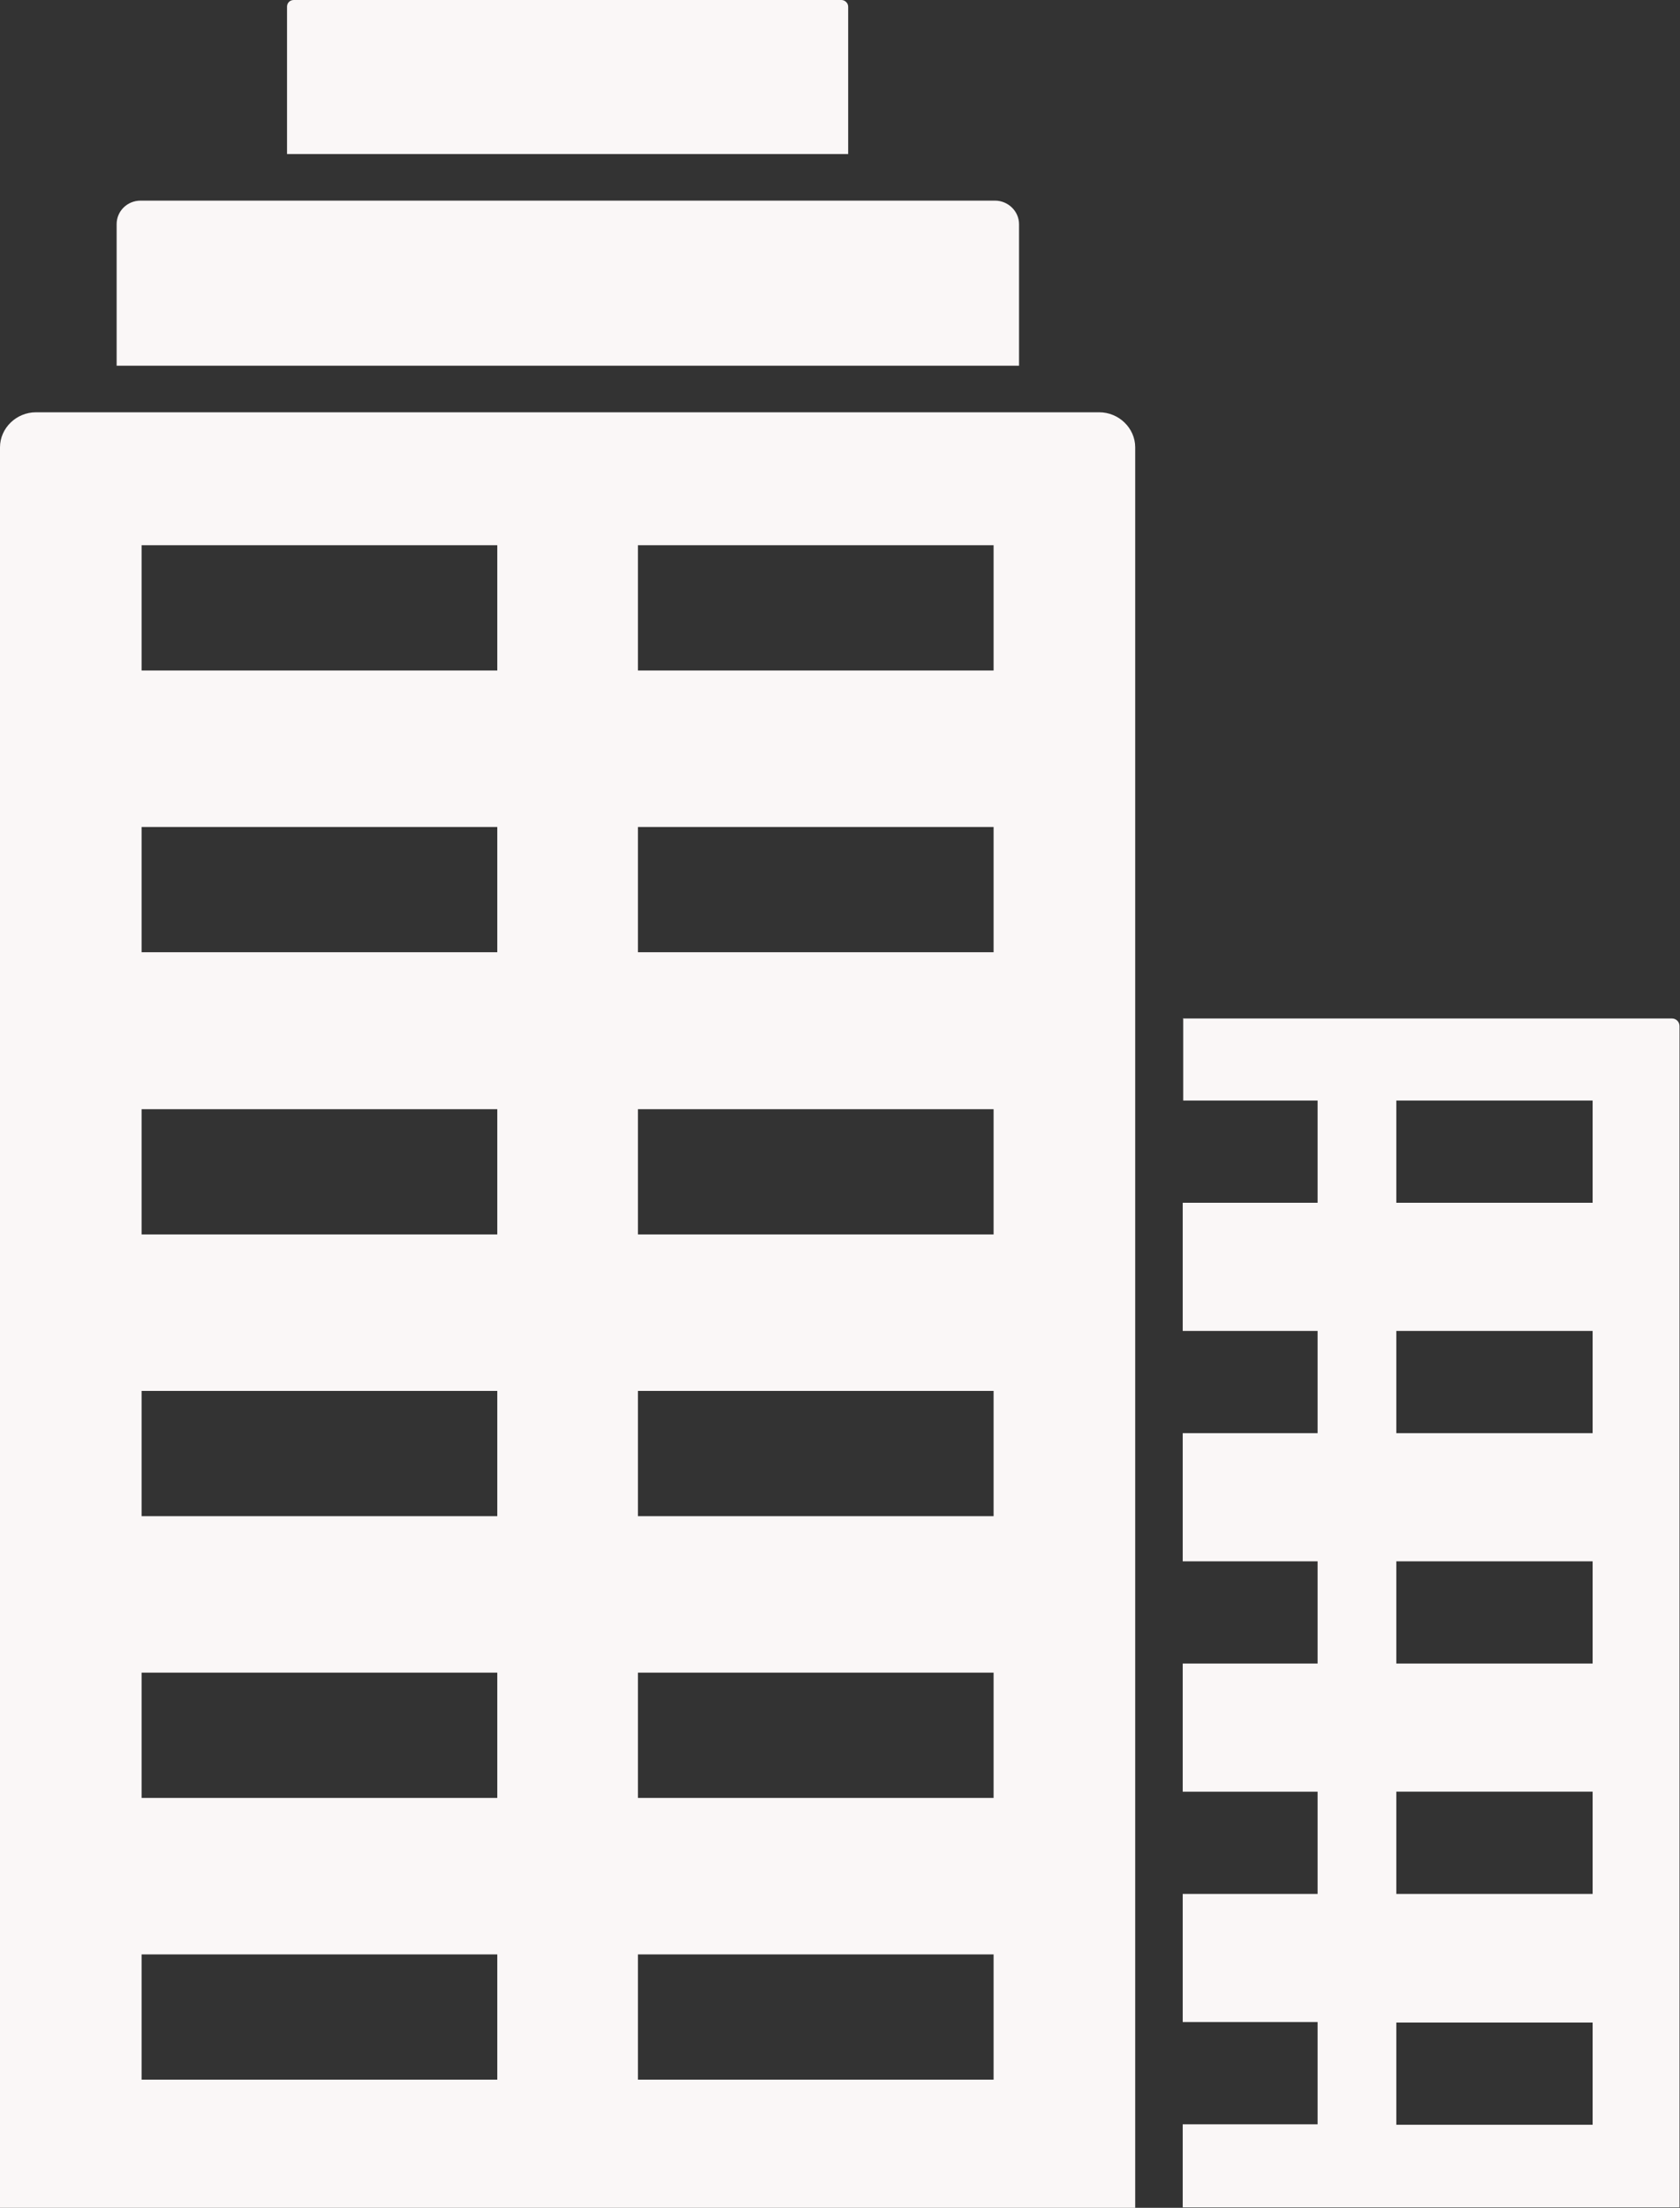
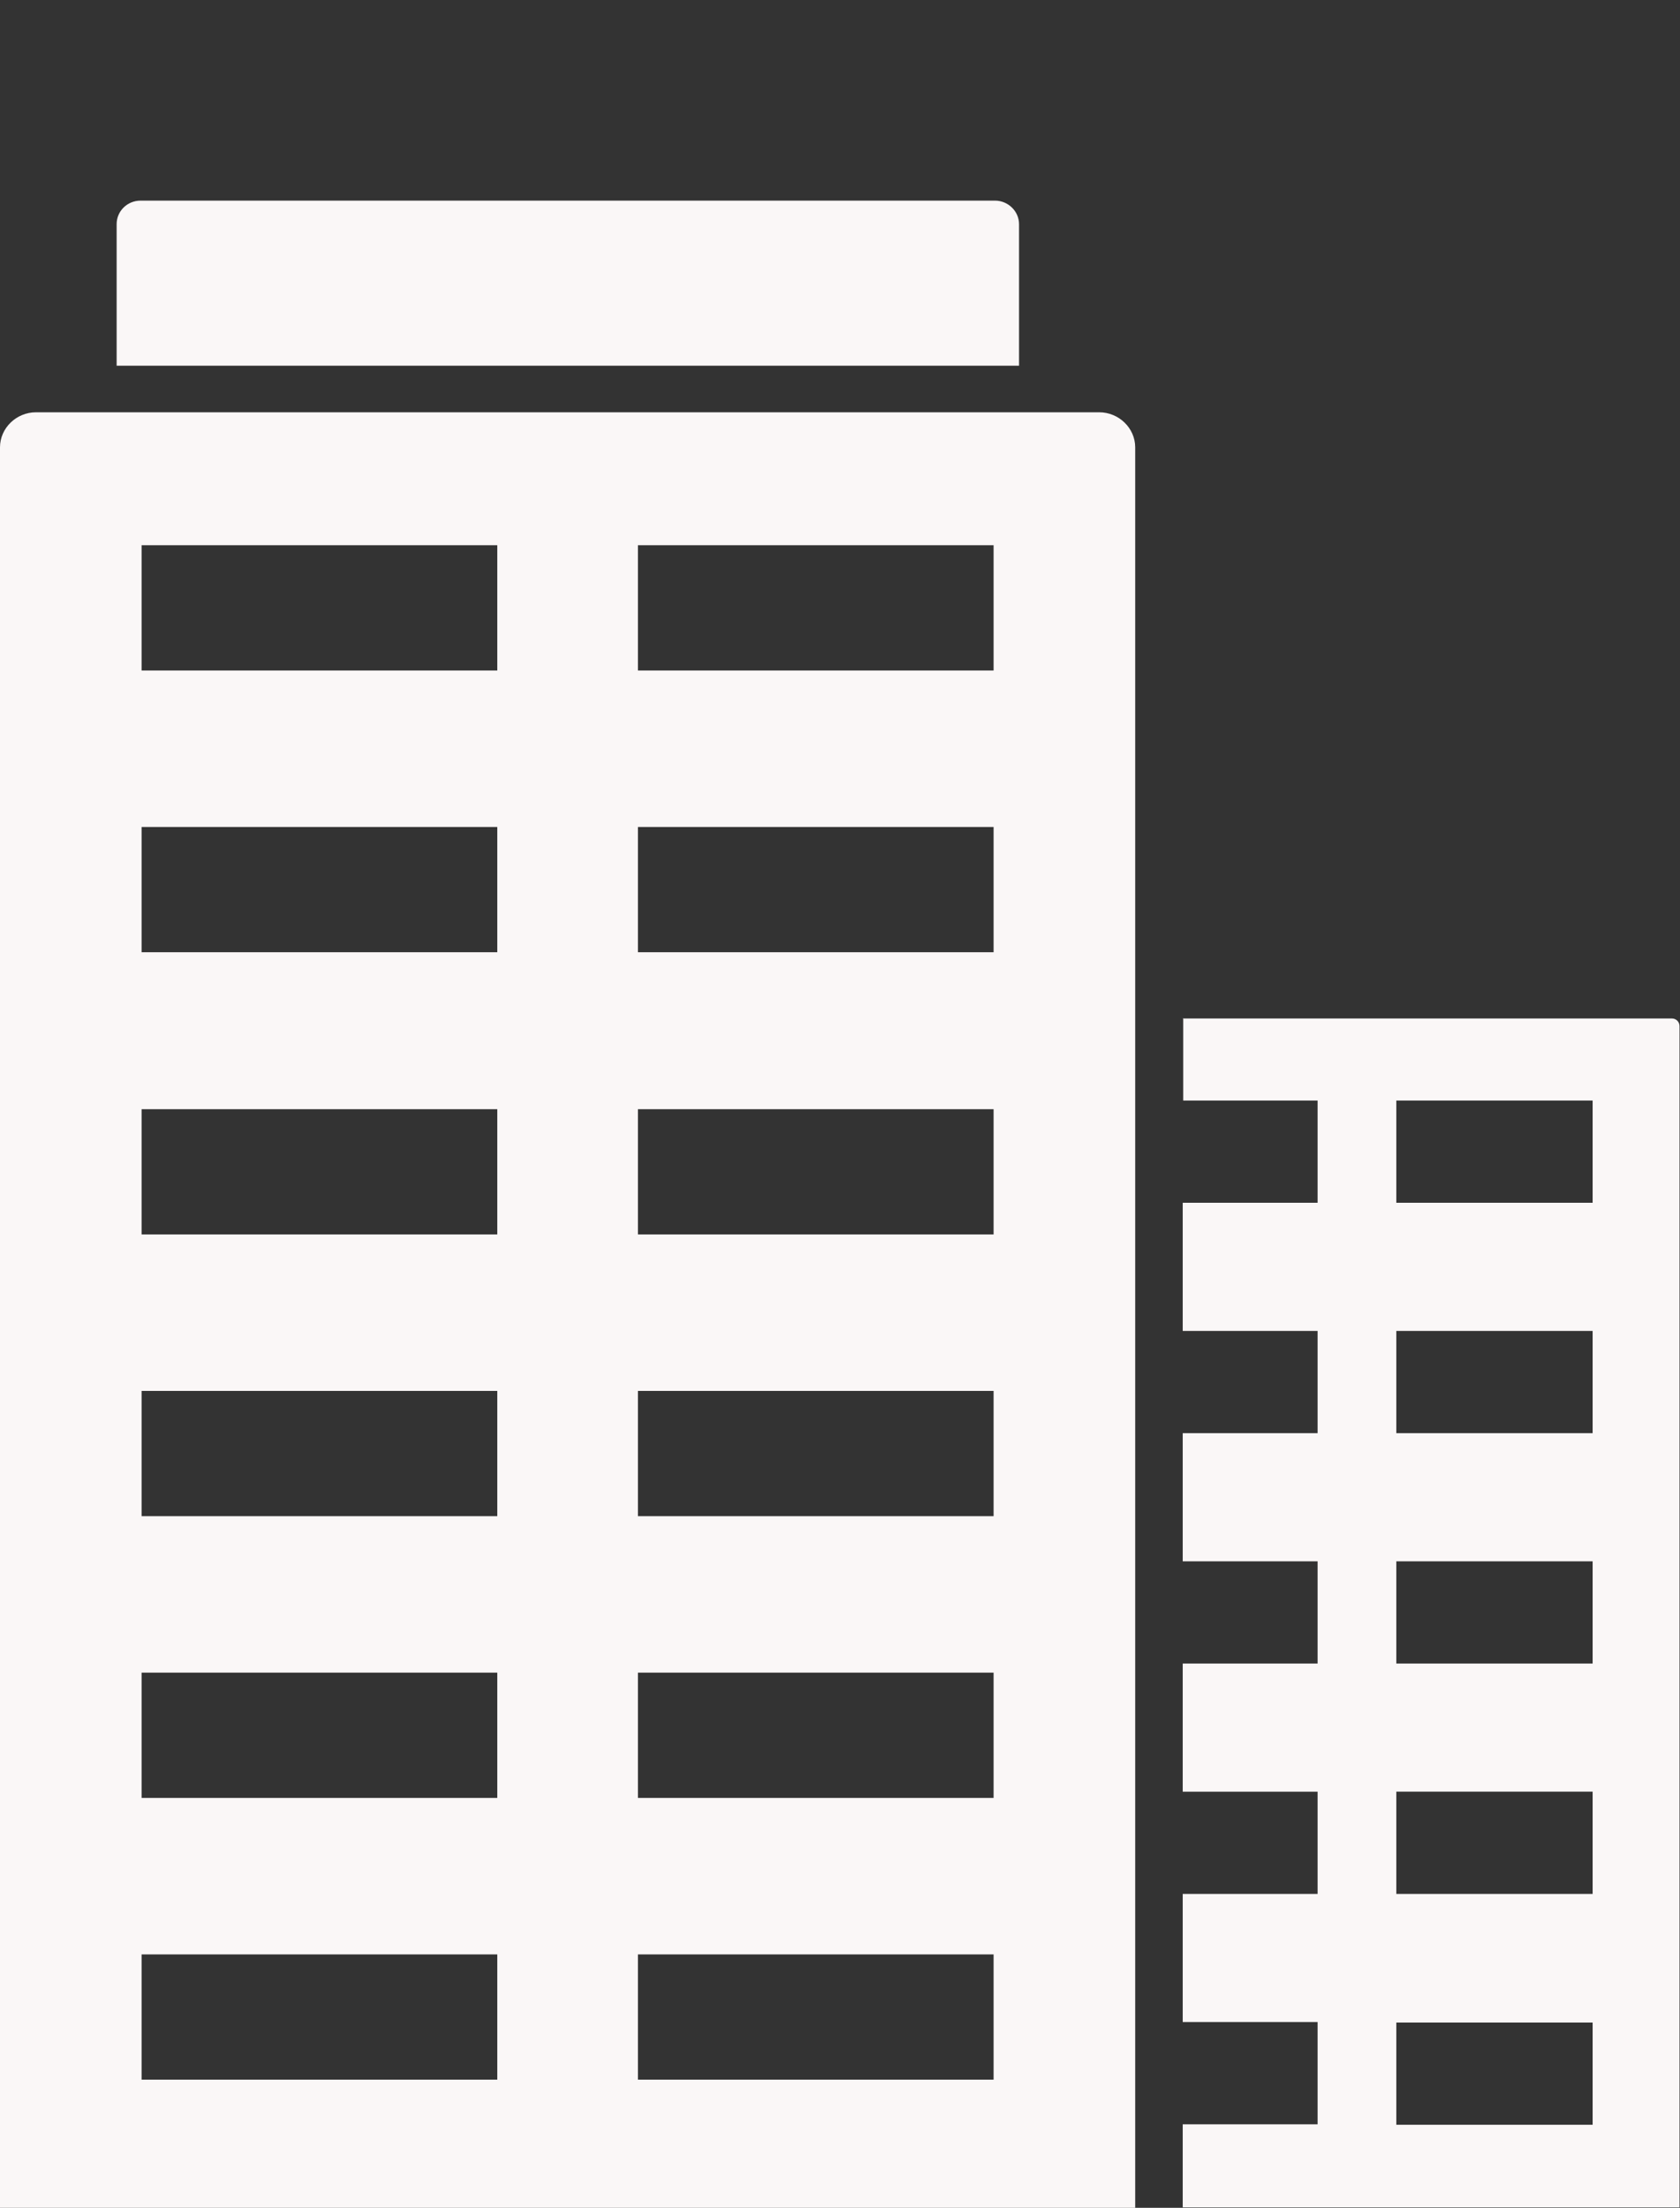
<svg xmlns="http://www.w3.org/2000/svg" id="Layer_2" data-name="Layer 2" viewBox="0 0 35 46">
  <rect x="0" y="0" width="35" height="46" fill="#333333" stroke="none" />
  <defs>
    <style>
      .cls-1 {
        fill: #faf7f7;
      }
    </style>
  </defs>
  <g id="Layer_3" data-name="Layer 3">
    <path class="cls-1" d="M24.65,21.23v1.7s2.8,0,2.8,0v2.13h-2.81v2.67h2.81v2.13h-2.81v2.67h2.81v2.13h-2.81v2.67h2.81v2.13h-2.81v2.67h2.81v2.13h-2.81v1.73h10.35v-24.61c0-.09-.07-.16-.16-.16h-10.19s0,0,0,0M33.18,44.27h-4.09v-2.13h4.09v2.13ZM33.18,39.46h-4.09v-2.13h4.09v2.13ZM33.18,34.66h-4.09v-2.13h4.09v2.13ZM33.18,29.86h-4.09v-2.13h4.09v2.13ZM33.18,25.06h-4.09v-2.13h4.09v2.13Z" />
-     <path class="cls-1" d="M6.12,0c-.08,0-.14.06-.14.14v3.07h11.69V.14c0-.08-.07-.14-.14-.14H6.12Z" />
    <path class="cls-1" d="M2.93,4.18c-.28,0-.5.22-.5.49v2.95h18.8v-2.95c0-.27-.23-.49-.5-.49H2.93Z" />
    <path class="cls-1" d="M22.9,8.59H.75c-.41,0-.75.33-.75.73v36.68h23.65V9.32c0-.4-.34-.73-.75-.73ZM10.36,43.33H2.95v-2.61h7.41v2.61ZM10.36,37.46H2.95v-2.61h7.41v2.61ZM10.36,31.59H2.95v-2.61h7.41v2.61ZM10.36,25.72H2.95v-2.61h7.41v2.61ZM10.36,19.84H2.95v-2.61h7.41v2.61ZM10.36,13.97H2.95v-2.61h7.41v2.61ZM20.7,43.33h-7.41v-2.61h7.41v2.61ZM20.7,37.46h-7.41v-2.61h7.41v2.61ZM20.7,31.59h-7.41v-2.61h7.41v2.61ZM20.7,25.72h-7.41v-2.61h7.41v2.61ZM20.7,19.84h-7.41v-2.61h7.41v2.61ZM20.7,13.97h-7.41v-2.61h7.41v2.61Z" />
  </g>
</svg>